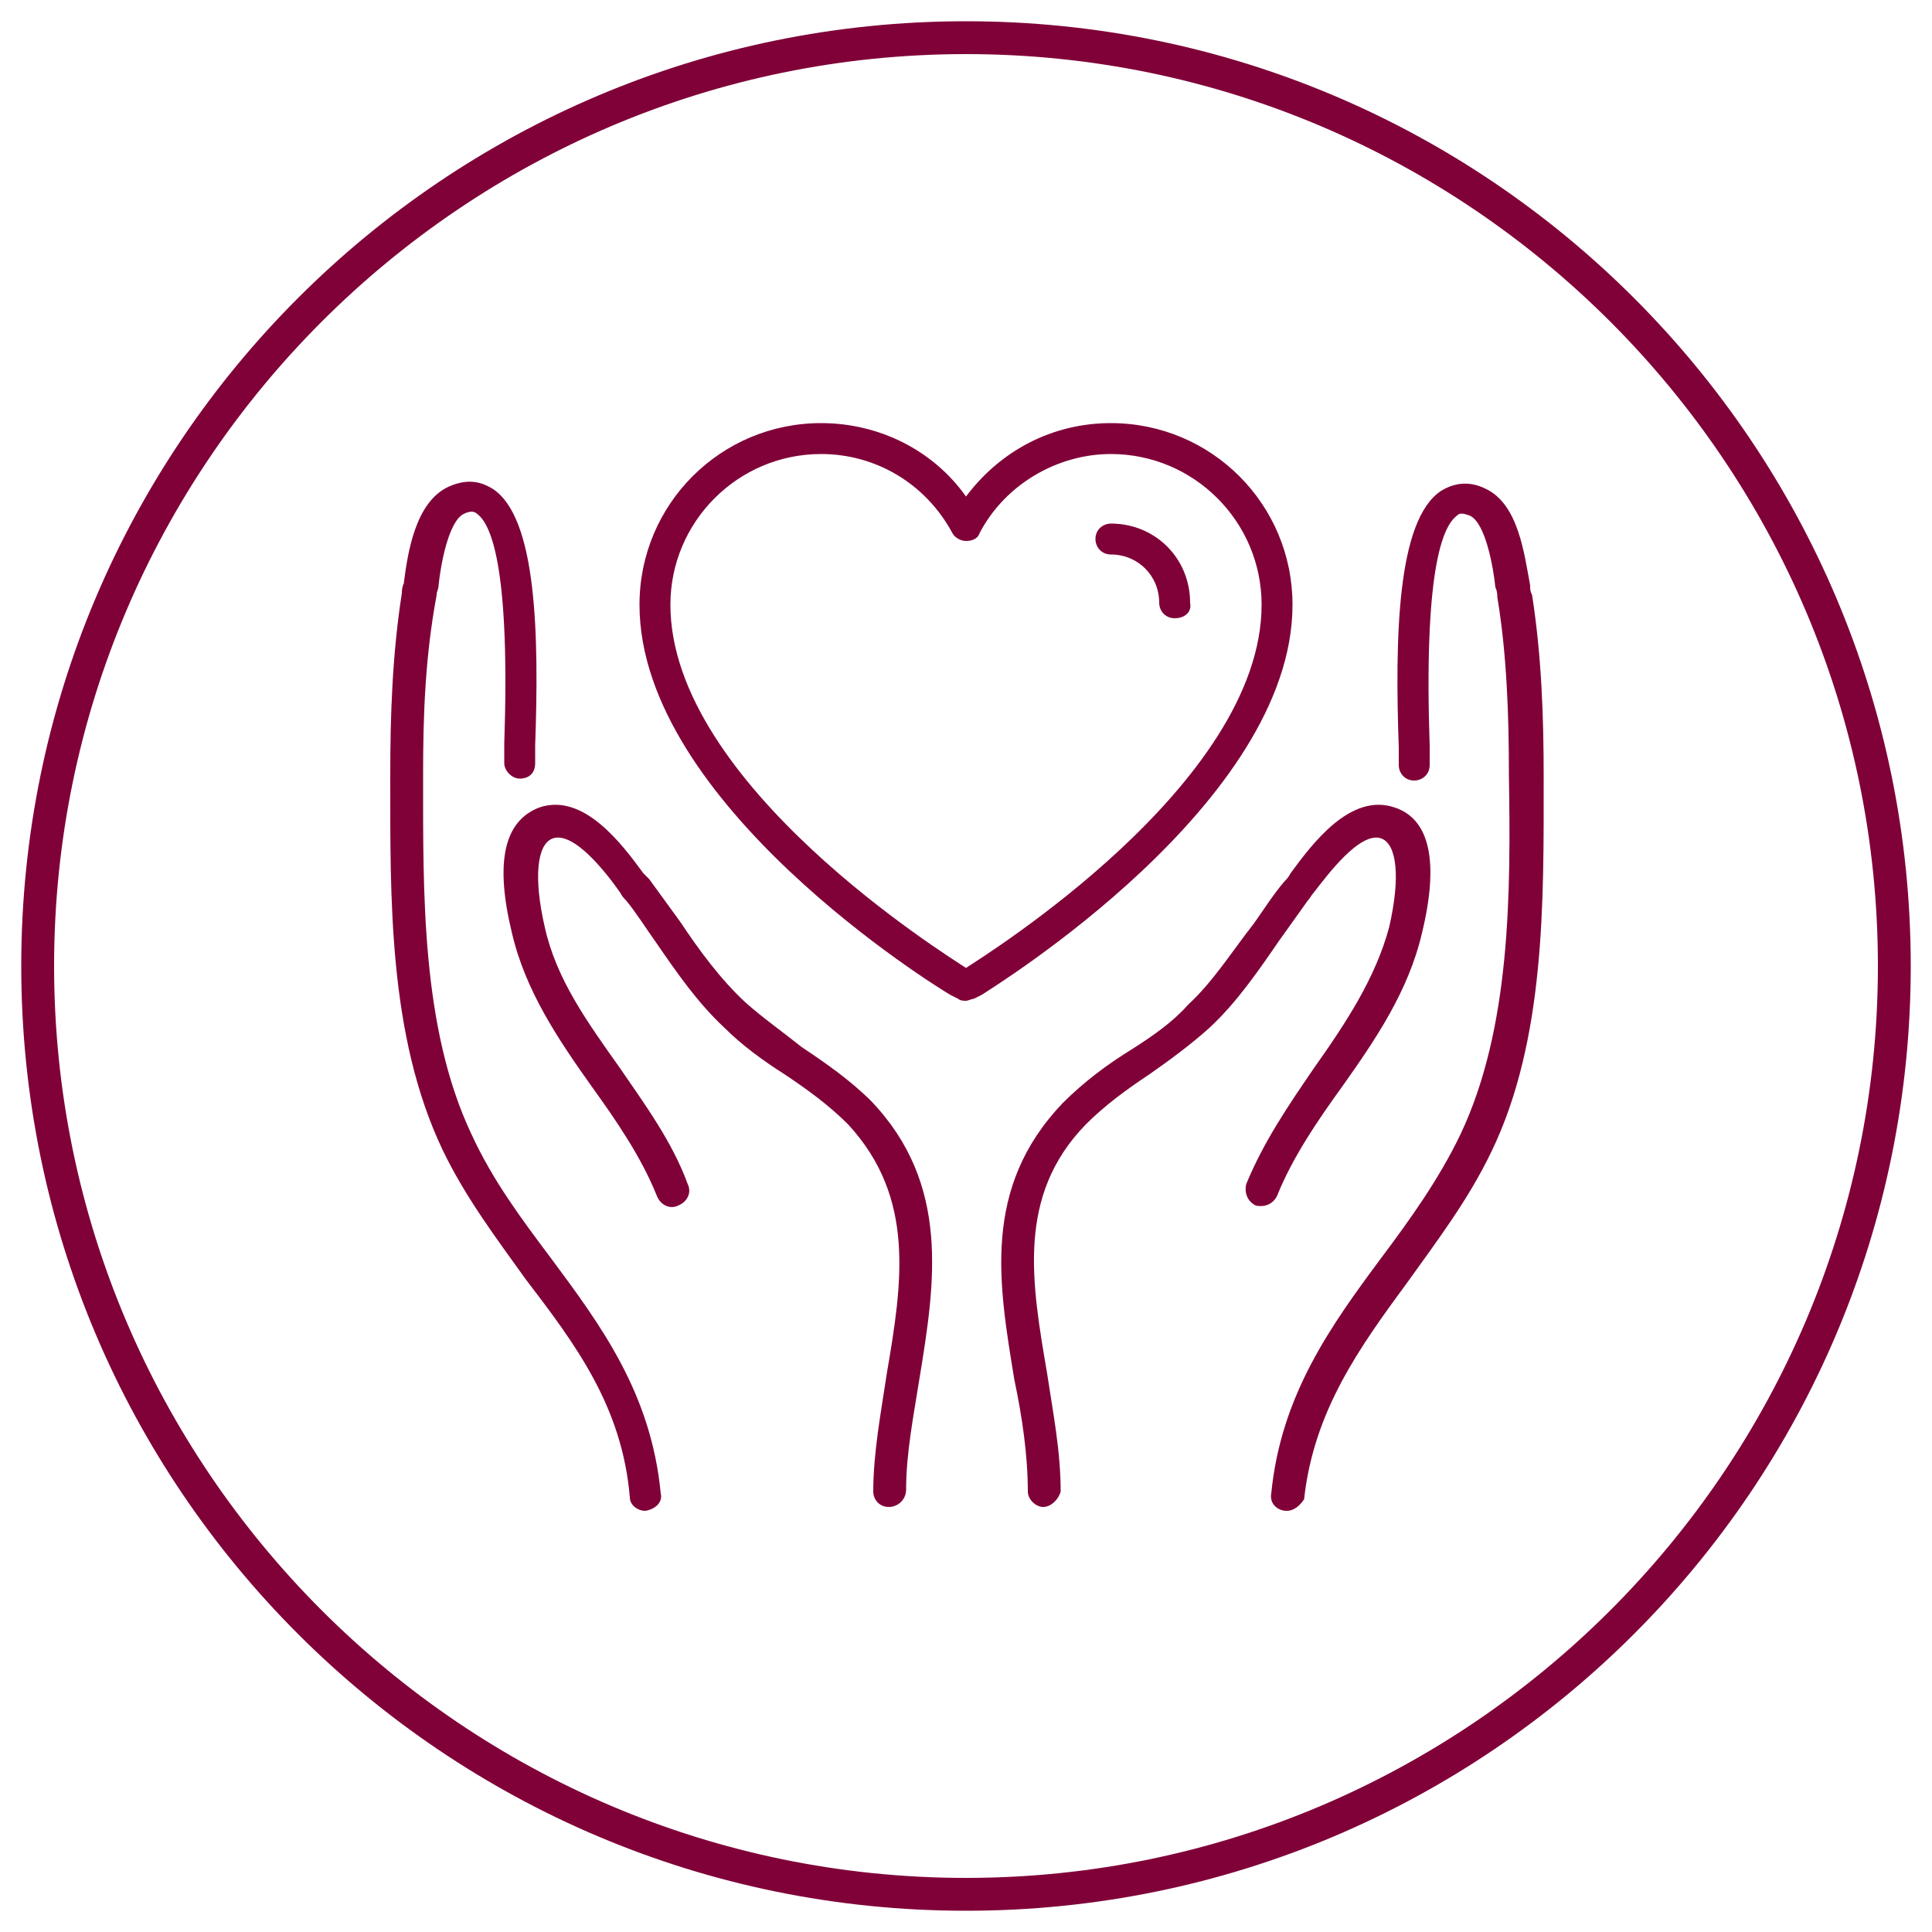
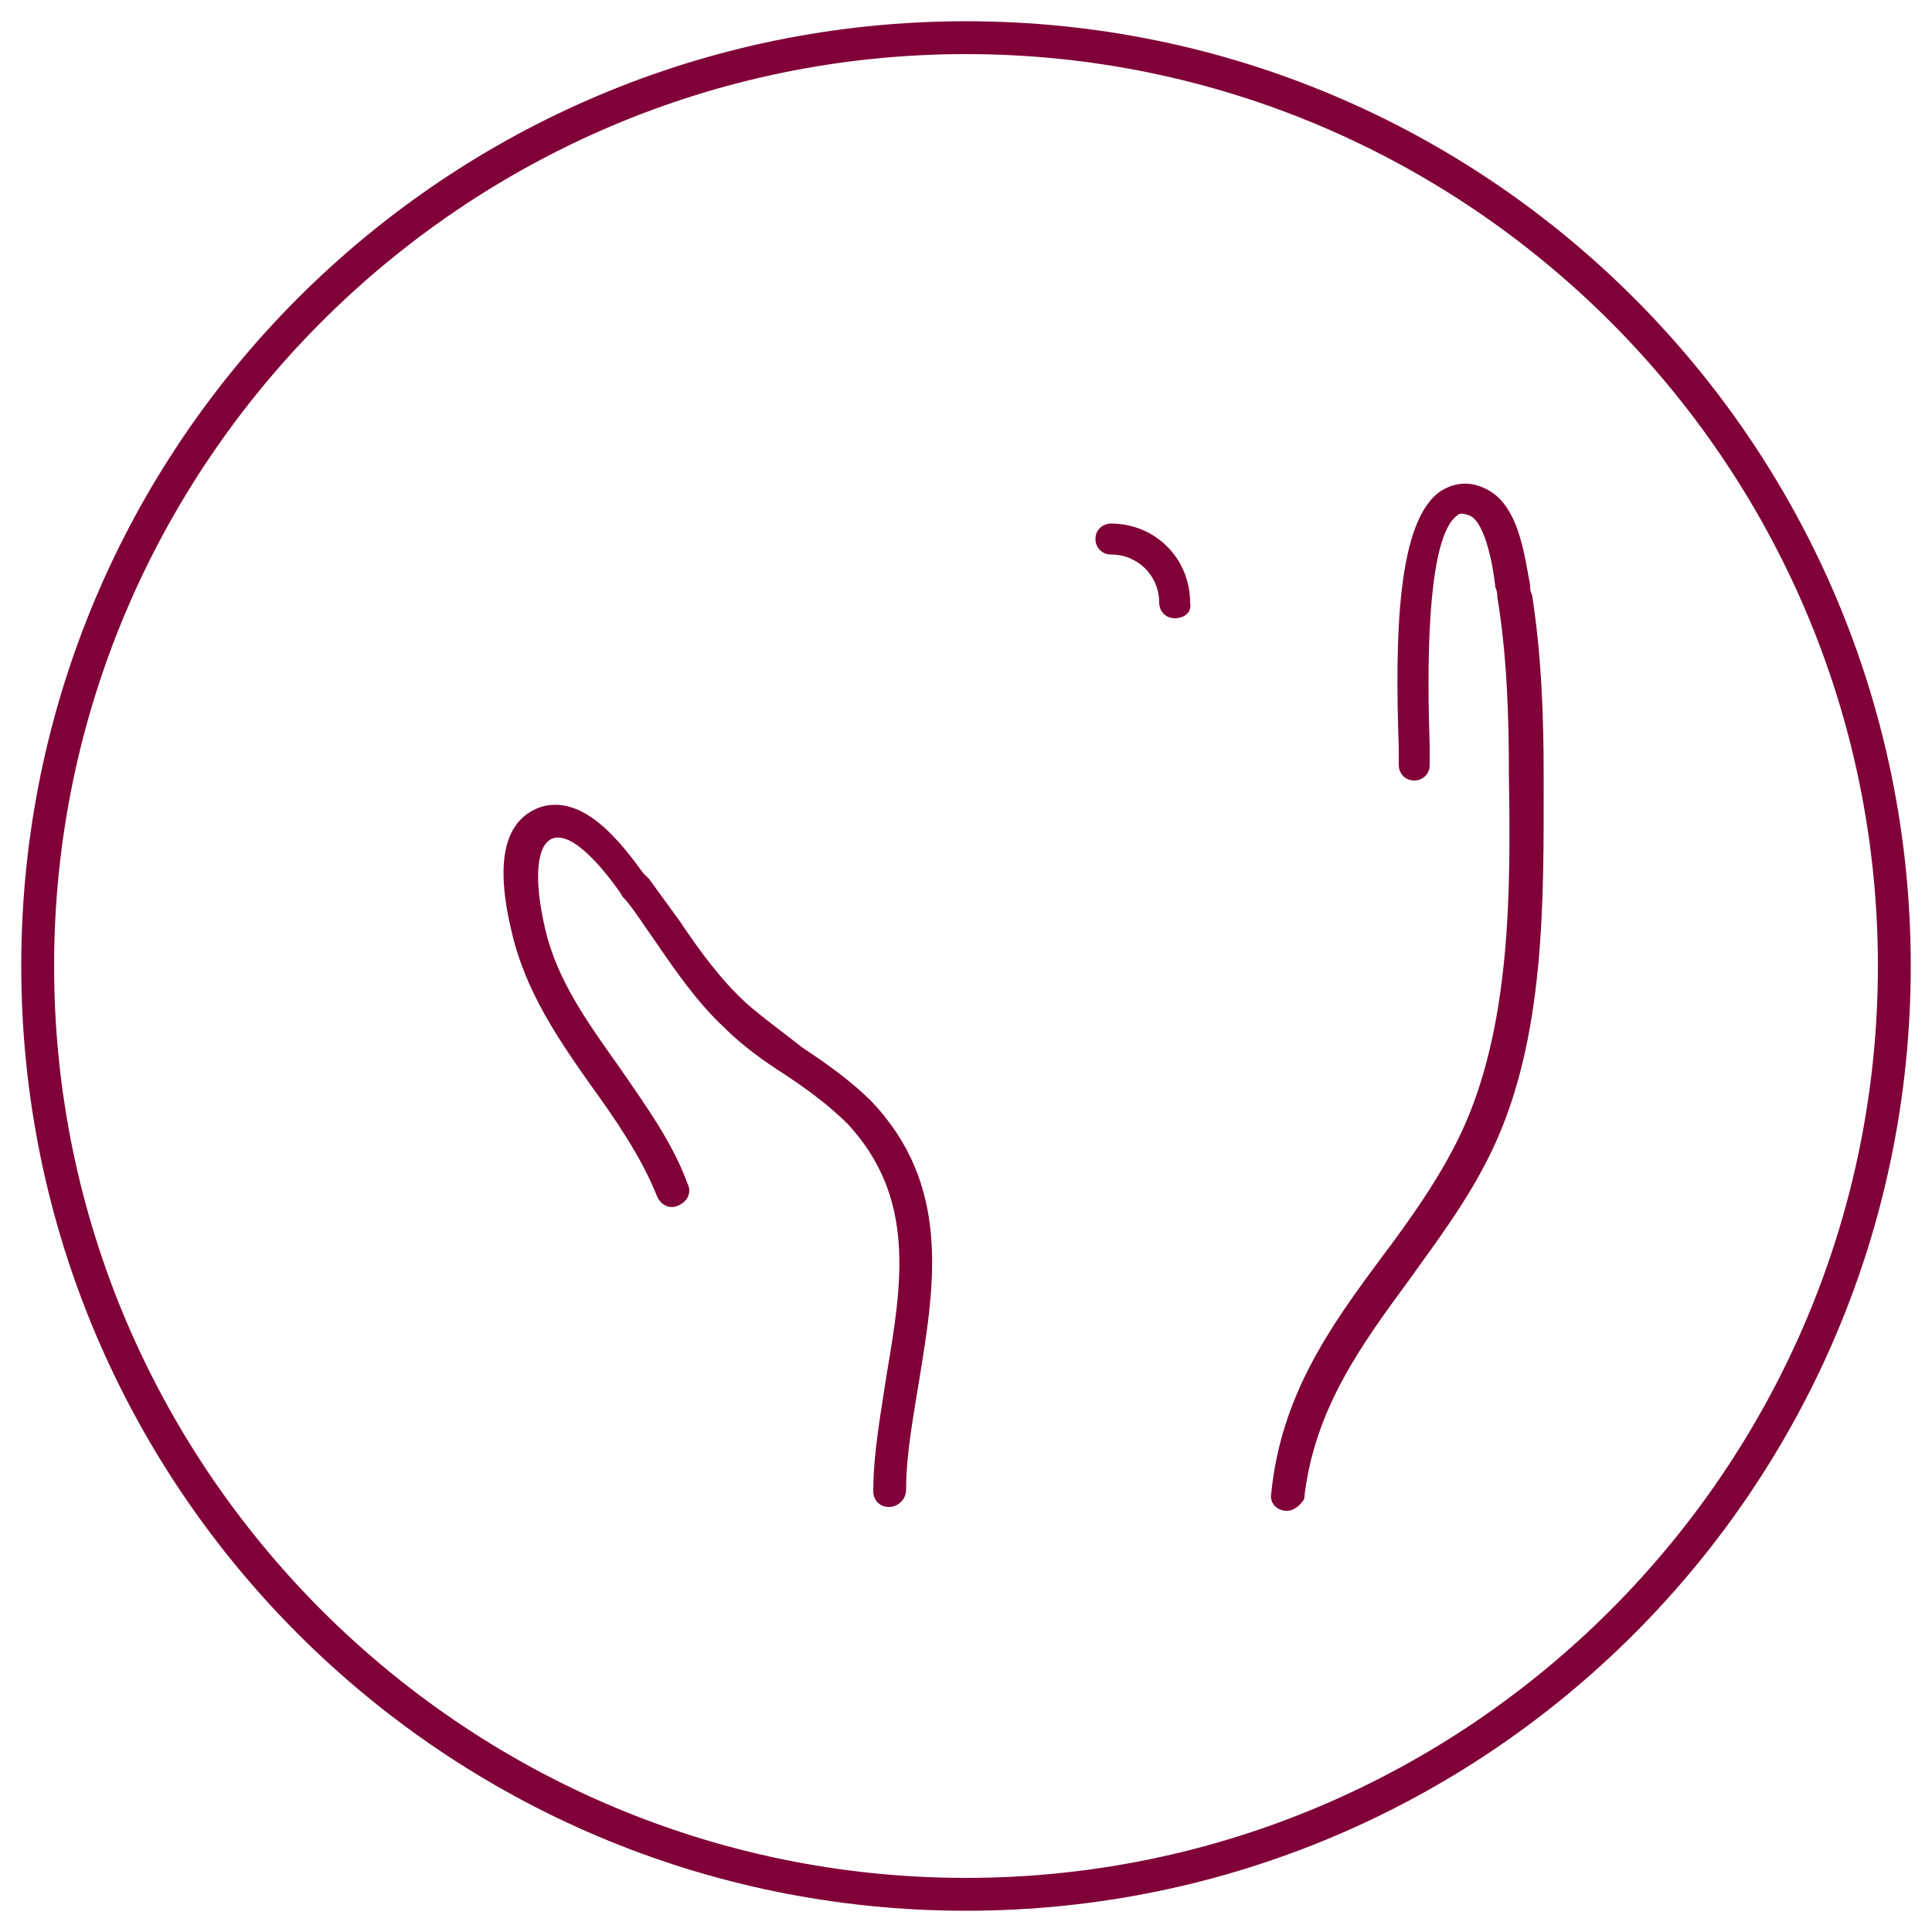
<svg xmlns="http://www.w3.org/2000/svg" version="1.1" id="Layer_1" x="0px" y="0px" viewBox="0 0 100 100" style="enable-background:new 0 0 100 100;" xml:space="preserve">
  <style type="text/css">
	.st0{fill:#800138;}
	.st1{fill:none;}
</style>
  <title>value-icon-6</title>
  <g>
    <path class="st0" d="M66.6,78.2C66.5,78.2,66.5,78.2,66.6,78.2c-0.5,0-0.9-0.4-0.8-0.9c0.5-5.1,3.1-8.7,5.7-12.2   c1.5-2,3-4.1,4.1-6.4c2.6-5.5,2.6-12.5,2.5-18.6V40c0-2.9-0.1-6.1-0.6-9.1c0-0.1,0-0.3-0.1-0.5c-0.1-1-0.5-3.3-1.3-3.7   c-0.5-0.2-0.6-0.1-0.7,0c-0.8,0.6-1.7,3.1-1.4,11.9c0,0.5,0,0.9,0,1c0,0.5-0.4,0.8-0.8,0.8c-0.5,0-0.8-0.4-0.8-0.8   c0-0.1,0-0.5,0-0.9c-0.2-5.7-0.1-11.8,2.2-13.3c0.5-0.3,1.3-0.6,2.3-0.1c1.7,0.8,2,3.4,2.3,5c0,0.2,0,0.3,0.1,0.5   c0.5,3.2,0.6,6.4,0.6,9.4v0.1c0,6.3,0.1,13.5-2.7,19.3c-1.2,2.5-2.8,4.6-4.3,6.7c-2.5,3.4-4.9,6.7-5.4,11.3   C67.3,77.9,67,78.2,66.6,78.2z" />
  </g>
  <g>
-     <path class="st0" d="M54,78c-0.4,0-0.8-0.4-0.8-0.8c0-1.9-0.3-3.9-0.7-5.8c-0.8-4.9-1.7-9.9,2.5-14.3c1.1-1.1,2.3-2,3.6-2.8   c1.1-0.7,2.1-1.4,2.9-2.3c1.3-1.2,2.3-2.8,3.4-4.2c0.5-0.7,1-1.5,1.6-2.2c0.1-0.1,0.2-0.2,0.3-0.4c1.1-1.5,3.1-4.2,5.4-3.4   c1.8,0.6,2.3,2.8,1.4,6.5c-0.7,3-2.4,5.5-4.1,7.9c-1.3,1.8-2.6,3.7-3.4,5.7c-0.2,0.4-0.6,0.6-1.1,0.5c-0.4-0.2-0.6-0.6-0.5-1.1   c0.9-2.2,2.2-4.1,3.5-6c1.7-2.4,3.2-4.7,3.9-7.3c0.6-2.6,0.4-4.3-0.4-4.6c-1.1-0.4-2.8,1.9-3.5,2.8c-0.1,0.1-0.2,0.3-0.3,0.4   c-0.5,0.7-1,1.4-1.5,2.1c-1.1,1.6-2.2,3.2-3.6,4.5c-1,0.9-2.1,1.7-3.1,2.4c-1.2,0.8-2.3,1.6-3.3,2.6c-3.6,3.7-2.8,8.2-2,12.9   c0.3,2,0.7,4,0.7,6.1C54.8,77.6,54.4,78,54,78L54,78z" />
-   </g>
+     </g>
  <g>
-     <path class="st0" d="M50,51.8c-0.1,0-0.3,0-0.4-0.1l-0.4-0.2c-0.7-0.4-16.1-9.9-16.1-20.2c0-5.2,4.2-9.4,9.4-9.4   c3,0,5.8,1.4,7.5,3.8c1.8-2.4,4.5-3.8,7.5-3.8c5.2,0,9.4,4.2,9.4,9.4c0,10.3-15.5,19.8-16.1,20.2l-0.4,0.2   C50.3,51.7,50.1,51.8,50,51.8z M42.5,23.5c-4.3,0-7.8,3.5-7.8,7.8c0,9.3,14.4,18.2,15.3,18.8c0.9-0.6,15.3-9.5,15.3-18.8   c0-4.3-3.5-7.8-7.8-7.8c-2.8,0-5.5,1.6-6.8,4.1C50.6,27.9,50.3,28,50,28s-0.6-0.2-0.7-0.4C47.9,25,45.3,23.5,42.5,23.5z" />
-   </g>
+     </g>
  <g>
    <path class="st0" d="M60.8,32c-0.5,0-0.8-0.4-0.8-0.8c0-1.4-1.1-2.5-2.5-2.5c-0.5,0-0.8-0.4-0.8-0.8c0-0.5,0.4-0.8,0.8-0.8   c2.3,0,4.1,1.8,4.1,4.1C61.7,31.7,61.3,32,60.8,32z" />
  </g>
  <g>
-     <path class="st0" d="M33.4,78.2c-0.4,0-0.8-0.3-0.8-0.7c-0.4-4.7-2.8-7.9-5.4-11.3c-1.5-2.1-3.1-4.2-4.3-6.7   c-2.8-5.9-2.7-13-2.7-19.3v-0.1c0-3,0.1-6.2,0.6-9.4c0-0.1,0-0.3,0.1-0.5c0.2-1.6,0.6-4.2,2.3-5c1.1-0.5,1.8-0.2,2.3,0.1   c2.3,1.5,2.4,7.6,2.2,13.3c0,0.4,0,0.8,0,0.9c0,0.5-0.3,0.8-0.8,0.8l0,0c-0.4,0-0.8-0.4-0.8-0.8c0-0.2,0-0.5,0-1   c0.3-8.8-0.6-11.3-1.4-11.9c-0.1-0.1-0.3-0.2-0.7,0c-0.8,0.4-1.2,2.7-1.3,3.7c0,0.2-0.1,0.3-0.1,0.5C22,34,21.9,37.1,21.9,40v0.1   c0,6.1-0.1,13.1,2.5,18.6c1.1,2.4,2.6,4.4,4.1,6.4c2.6,3.5,5.2,7,5.7,12.2C34.3,77.7,34,78.1,33.4,78.2   C33.5,78.2,33.5,78.2,33.4,78.2z" />
-   </g>
+     </g>
  <g>
    <path class="st0" d="M46,78L46,78c-0.5,0-0.8-0.4-0.8-0.8c0-2,0.4-4.1,0.7-6.1c0.8-4.7,1.5-9.1-2-12.9c-1-1-2.1-1.8-3.3-2.6   c-1.1-0.7-2.2-1.5-3.1-2.4c-1.4-1.3-2.5-2.9-3.6-4.5c-0.5-0.7-1-1.5-1.5-2.1c-0.1-0.1-0.2-0.2-0.3-0.4c-0.7-1-2.4-3.2-3.5-2.8   c-0.8,0.3-1,2-0.4,4.6c0.6,2.7,2.2,4.9,3.9,7.3c1.3,1.9,2.7,3.8,3.5,6c0.2,0.4,0,0.9-0.5,1.1c-0.4,0.2-0.9,0-1.1-0.5   c-0.8-2-2.1-3.9-3.4-5.7c-1.7-2.4-3.4-4.9-4.1-7.9c-0.9-3.7-0.4-5.8,1.4-6.5c2.3-0.8,4.3,1.9,5.4,3.4c0.1,0.1,0.2,0.2,0.3,0.3   c0.5,0.7,1.1,1.5,1.6,2.2c1,1.5,2.1,3,3.4,4.2c0.9,0.8,1.9,1.5,2.9,2.3c1.2,0.8,2.5,1.7,3.6,2.8c4.1,4.3,3.3,9.4,2.5,14.3   c-0.3,1.9-0.7,3.9-0.7,5.8C46.9,77.6,46.5,78,46,78z" />
  </g>
  <g>
-     <rect x="20.2" y="21.7" class="st1" width="59.6" height="56.6" />
-   </g>
+     </g>
  <g>
    <rect x="20.2" y="21.7" class="st1" width="59.6" height="56.5" />
  </g>
  <g>
    <path class="st0" d="M50,98.9C23,98.9,1.1,77,1.1,50S23,1.1,50,1.1S98.9,23,98.9,50S77,98.9,50,98.9z M50,2.8C24,2.8,2.8,24,2.8,50   C2.8,76,24,97.2,50,97.2S97.2,76,97.2,50C97.2,24,76,2.8,50,2.8z" />
  </g>
</svg>